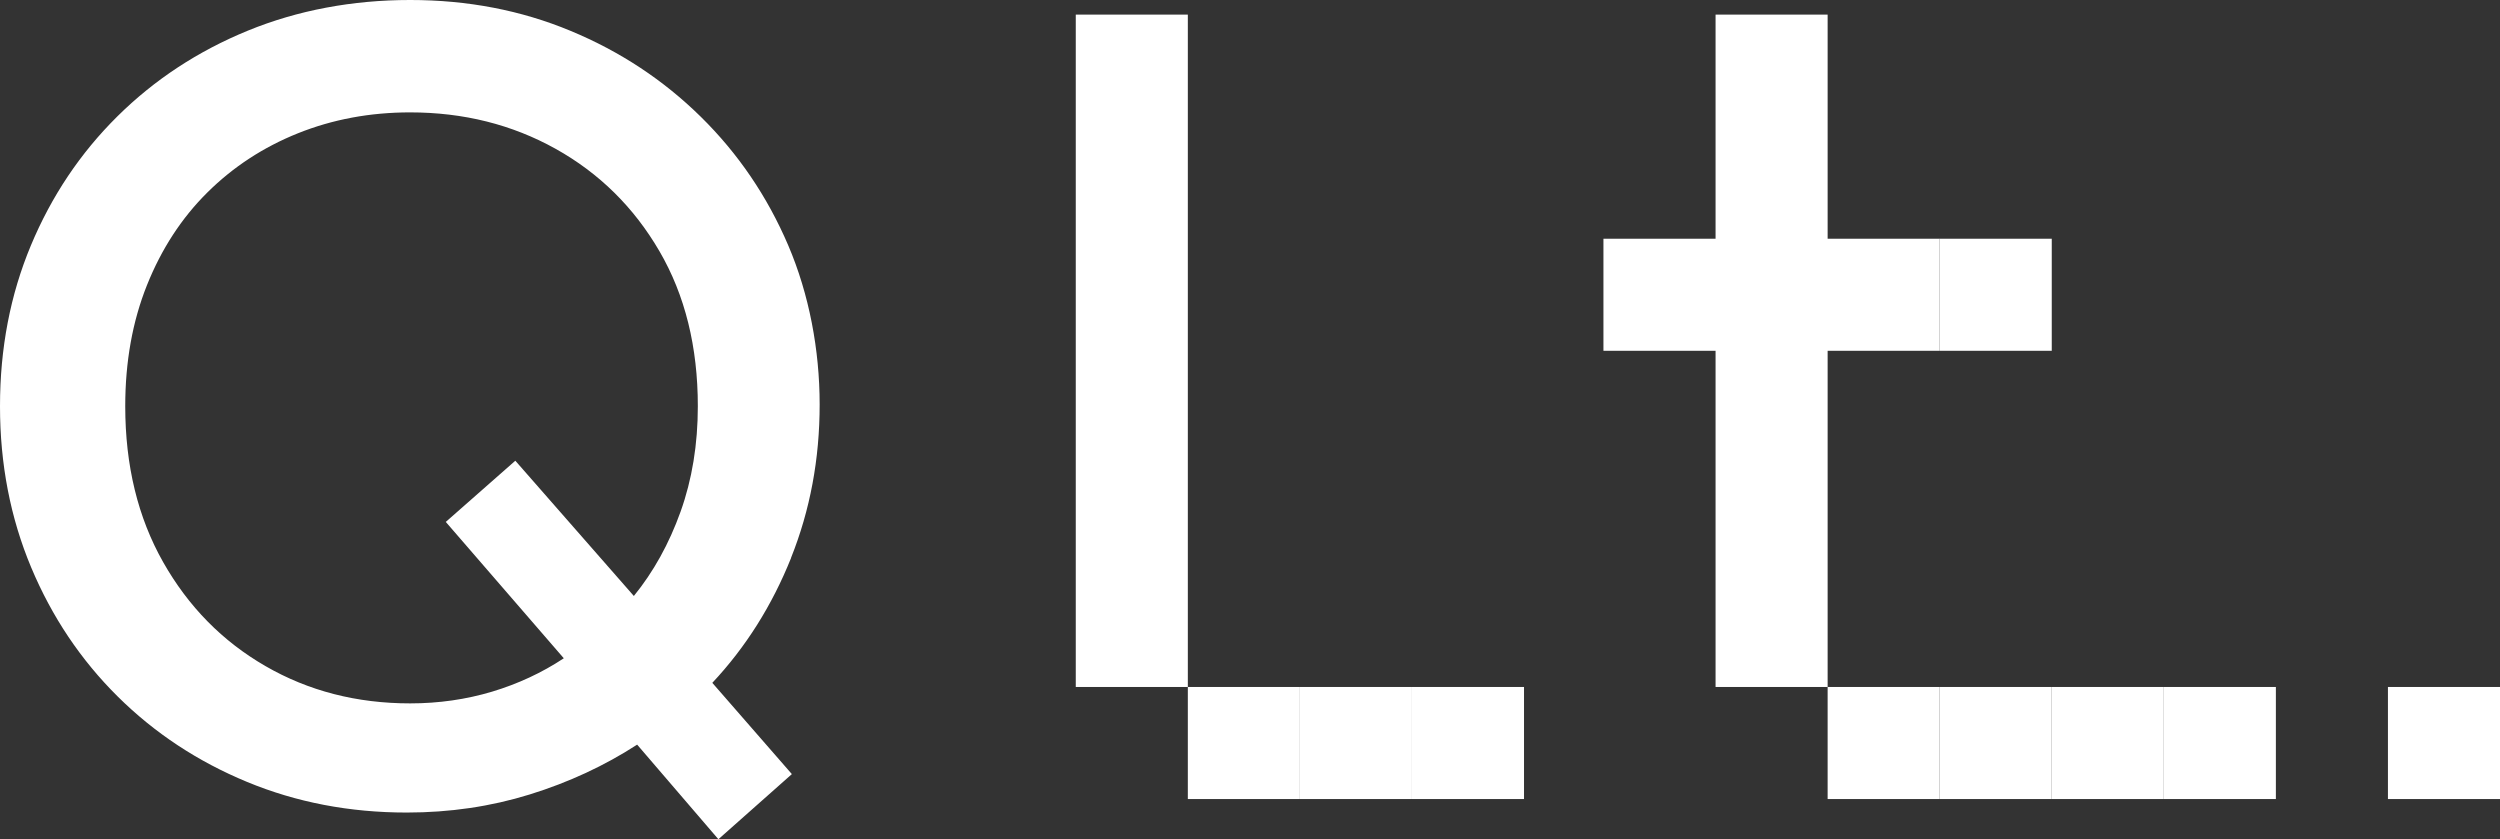
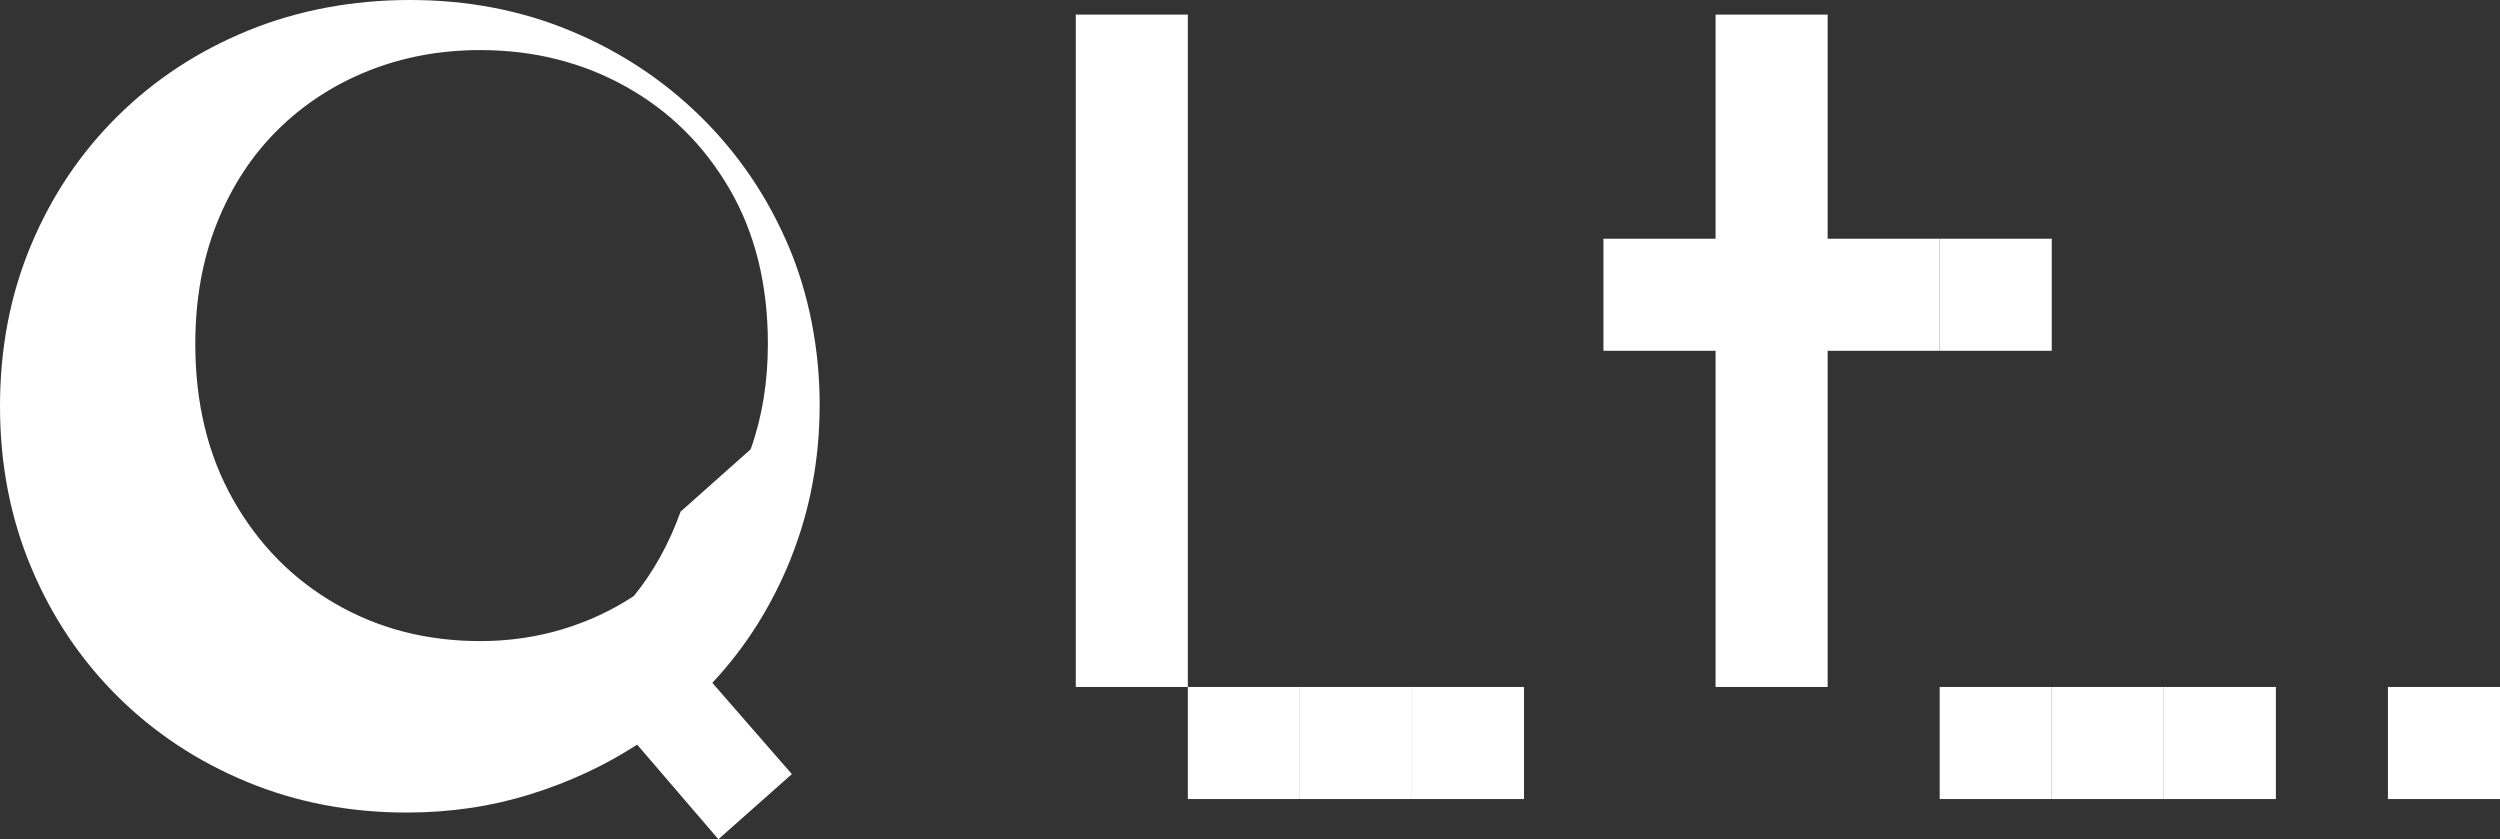
<svg xmlns="http://www.w3.org/2000/svg" id="_Слой_2" data-name="Слой 2" viewBox="0 0 386.84 129.85">
  <rect x="0" y="0" width="386.84" height="129.85" fill="#333333" stroke="none" />
  <defs>
    <style>
      .cls-1 {
        fill: #fff;
      }
    </style>
  </defs>
  <g id="_Слой_1-2" data-name="Слой 1">
    <g id="Logo_monochrome_black">
      <g>
        <g>
          <polygon class="cls-1" points="183.8 106.3 175.13 106.3 166.46 106.3 166.46 97.63 166.46 88.96 166.46 80.29 166.46 71.62 166.46 62.95 166.46 54.28 166.46 45.61 166.46 36.94 166.46 28.27 166.46 19.6 166.46 10.93 166.46 2.26 175.13 2.26 183.8 2.26 183.8 10.93 183.8 19.6 183.8 28.27 183.8 36.94 183.8 45.61 183.8 54.28 183.8 62.95 183.8 71.62 183.8 80.29 183.8 88.96 183.8 97.63 183.8 106.3" />
          <polygon class="cls-1" points="192.47 123.64 183.8 123.64 183.8 114.97 183.8 106.3 192.47 106.3 201.14 106.3 201.14 114.97 201.14 123.64 192.47 123.64" />
          <polygon class="cls-1" points="209.81 123.64 201.14 123.64 201.14 114.97 201.14 106.3 209.81 106.3 218.48 106.3 218.48 114.97 218.48 123.64 209.81 123.64" />
          <polygon class="cls-1" points="227.15 123.64 218.48 123.64 218.48 114.97 218.48 106.3 227.15 106.3 235.82 106.3 235.82 114.97 235.82 123.64 227.15 123.64" />
        </g>
        <g>
          <polyline class="cls-1" points="300.14 54.28 291.47 54.28 282.8 54.28 282.8 62.95 282.8 71.62 282.8 80.29 282.8 88.96 282.8 97.63 282.8 106.3 274.13 106.3 265.46 106.3 265.46 97.63 265.46 88.96 265.46 80.29 265.46 71.62 265.46 62.95 265.46 54.28 256.78 54.28 248.11 54.28 248.11 45.61 248.11 36.94 256.78 36.94 265.46 36.94 265.46 10.93 265.46 2.26 274.13 2.26 282.8 2.26 282.8 10.93 282.8 36.94 291.47 36.94 300.14 36.94" />
-           <polygon class="cls-1" points="291.47 123.64 282.8 123.64 282.8 114.97 282.8 106.3 291.47 106.3 300.14 106.3 300.14 114.97 300.14 123.64 291.47 123.64" />
          <polygon class="cls-1" points="308.81 123.64 300.14 123.64 300.14 114.97 300.14 106.3 308.81 106.3 317.48 106.3 317.48 114.97 317.48 123.64 308.81 123.64" />
          <polygon class="cls-1" points="308.81 54.28 300.14 54.28 300.14 45.61 300.14 36.94 308.81 36.94 317.48 36.94 317.48 45.61 317.48 54.28 308.81 54.28" />
          <polygon class="cls-1" points="378.17 123.64 369.5 123.64 369.5 114.97 369.5 106.3 378.17 106.3 386.84 106.3 386.84 114.97 386.84 123.64 378.17 123.64" />
          <polygon class="cls-1" points="326.15 123.64 317.48 123.64 317.48 114.97 317.48 106.3 326.15 106.3 334.82 106.3 334.82 114.97 334.82 123.64 326.15 123.64" />
          <polygon class="cls-1" points="343.49 123.64 334.82 123.64 334.82 114.97 334.82 106.3 343.49 106.3 352.16 106.3 352.16 114.97 352.16 123.64 343.49 123.64" />
        </g>
-         <path class="cls-1" d="m122.4,86.32c2.95-7.38,4.43-15.28,4.43-23.72s-1.62-17.05-4.86-24.63c-3.24-7.58-7.75-14.21-13.52-19.89-5.77-5.68-12.49-10.12-20.15-13.3-7.66-3.19-15.95-4.78-24.84-4.78s-17.38,1.58-25.1,4.74c-7.72,3.16-14.45,7.58-20.19,13.26-5.74,5.68-10.2,12.34-13.39,19.98C1.59,45.61,0,53.9,0,62.86s1.61,17.27,4.82,24.93c3.21,7.66,7.68,14.32,13.39,19.98,5.71,5.66,12.38,10.06,20.02,13.22,7.63,3.16,15.87,4.74,24.71,4.74,6.66,0,13-.93,19.03-2.8,6.03-1.87,11.57-4.44,16.62-7.71l12.57,14.64,11.37-10.08-12.31-14.12c5.17-5.51,9.23-11.95,12.19-19.33Zm-17.09-7.15c-1.78,4.97-4.19,9.31-7.23,13.05l-18.34-20.93-10.76,9.47,18.26,21.1c-3.39,2.24-7.09,3.96-11.11,5.17-4.02,1.2-8.24,1.81-12.66,1.81-8.27,0-15.73-1.92-22.39-5.77-6.66-3.84-11.94-9.21-15.84-16.1-3.9-6.89-5.86-14.92-5.86-24.11,0-6.89,1.12-13.13,3.36-18.73,2.24-5.6,5.35-10.38,9.34-14.34,3.99-3.96,8.67-7.02,14.03-9.17,5.37-2.15,11.15-3.23,17.35-3.23,8.27,0,15.77,1.88,22.52,5.64,6.74,3.76,12.1,9.04,16.06,15.84,3.96,6.8,5.94,14.8,5.94,23.98,0,5.91-.89,11.35-2.67,16.32Z" />
+         <path class="cls-1" d="m122.4,86.32c2.95-7.38,4.43-15.28,4.43-23.72s-1.62-17.05-4.86-24.63c-3.24-7.58-7.75-14.21-13.52-19.89-5.77-5.68-12.49-10.12-20.15-13.3-7.66-3.19-15.95-4.78-24.84-4.78s-17.38,1.58-25.1,4.74c-7.72,3.16-14.45,7.58-20.19,13.26-5.74,5.68-10.2,12.34-13.39,19.98C1.59,45.61,0,53.9,0,62.86s1.61,17.27,4.82,24.93c3.21,7.66,7.68,14.32,13.39,19.98,5.71,5.66,12.38,10.06,20.02,13.22,7.63,3.16,15.87,4.74,24.71,4.74,6.66,0,13-.93,19.03-2.8,6.03-1.87,11.57-4.44,16.62-7.71l12.57,14.64,11.37-10.08-12.31-14.12c5.17-5.51,9.23-11.95,12.19-19.33Zm-17.09-7.15c-1.78,4.97-4.19,9.31-7.23,13.05c-3.39,2.24-7.09,3.96-11.11,5.17-4.02,1.2-8.24,1.81-12.66,1.81-8.27,0-15.73-1.92-22.39-5.77-6.66-3.84-11.94-9.21-15.84-16.1-3.9-6.89-5.86-14.92-5.86-24.11,0-6.89,1.12-13.13,3.36-18.73,2.24-5.6,5.35-10.38,9.34-14.34,3.99-3.96,8.67-7.02,14.03-9.17,5.37-2.15,11.15-3.23,17.35-3.23,8.27,0,15.77,1.88,22.52,5.64,6.74,3.76,12.1,9.04,16.06,15.84,3.96,6.8,5.94,14.8,5.94,23.98,0,5.91-.89,11.35-2.67,16.32Z" />
      </g>
    </g>
  </g>
</svg>